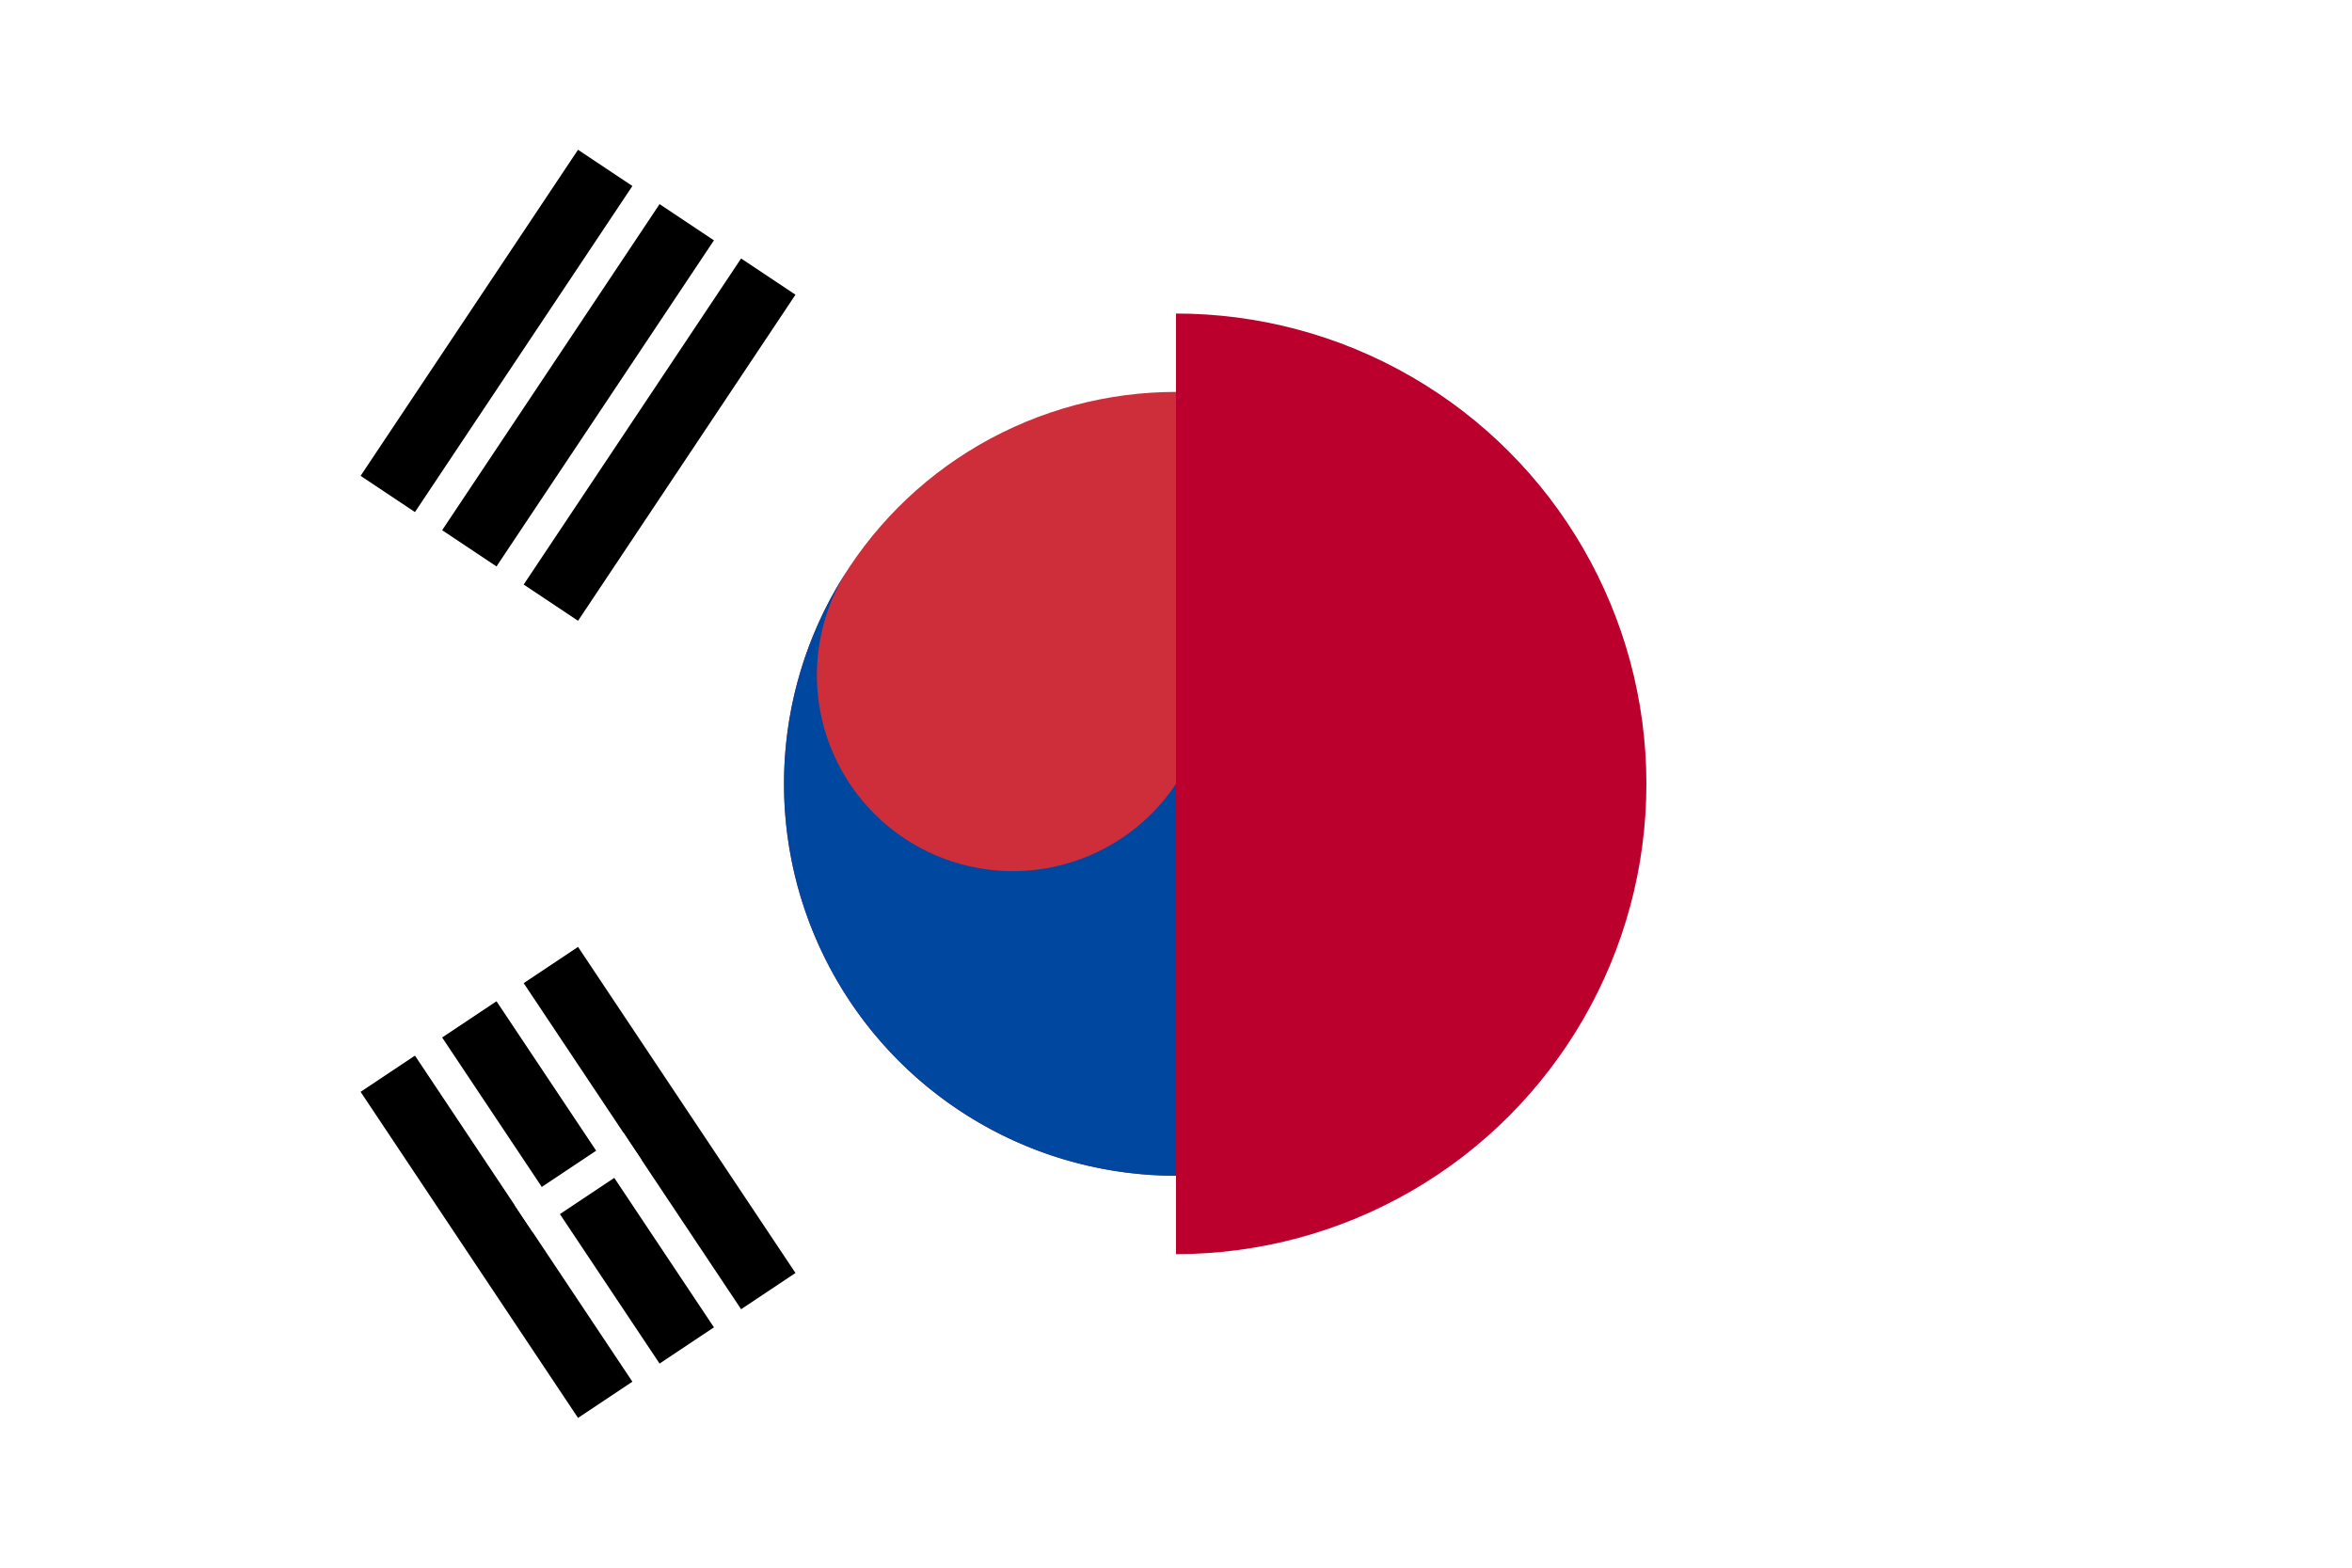
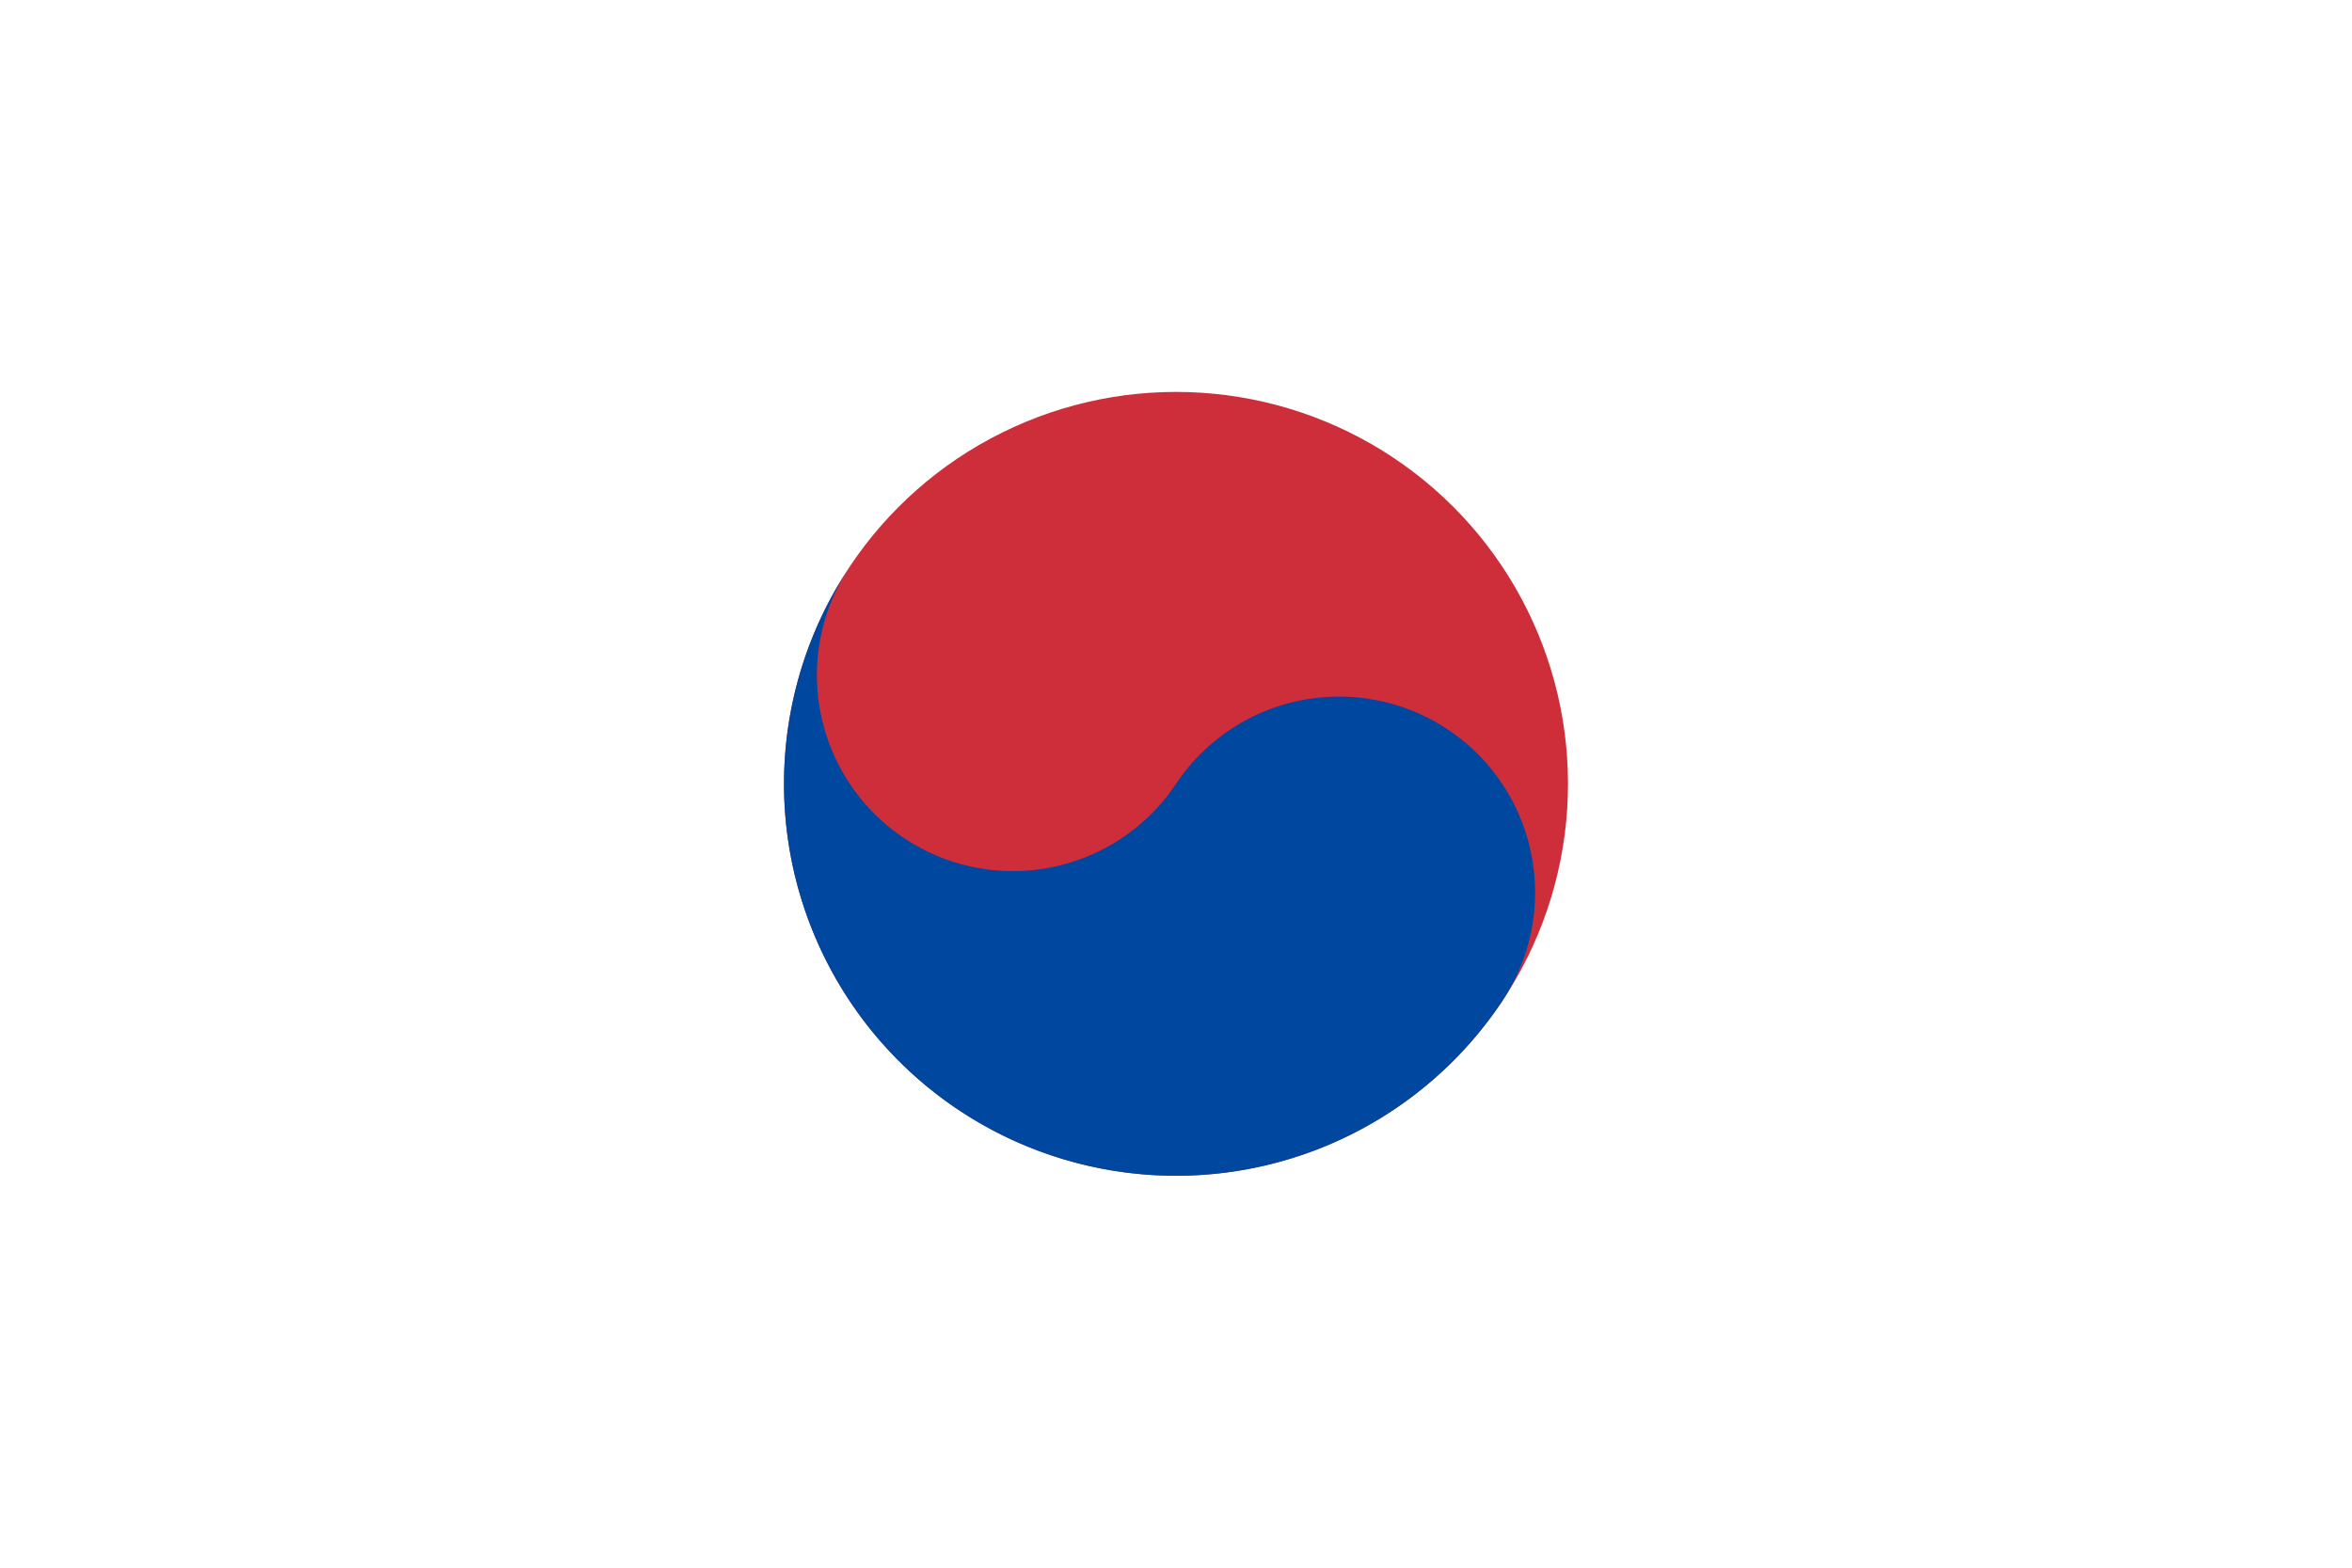
<svg xmlns="http://www.w3.org/2000/svg" xmlns:ns1="http://sodipodi.sourceforge.net/DTD/sodipodi-0.dtd" xmlns:ns2="http://www.inkscape.org/namespaces/inkscape" xmlns:xlink="http://www.w3.org/1999/xlink" version="1.1" width="900" height="600" viewBox="-36 -24 72 48" id="svg35" ns1:docname="Flag_of_Japan_and_South_Korea.svg" ns2:version="0.92.3 (2405546, 2018-03-11)">
  <defs id="defs39" />
  <ns1:namedview pagecolor="#ffffff" bordercolor="#666666" borderopacity="1" objecttolerance="10" gridtolerance="10" guidetolerance="10" ns2:pageopacity="0" ns2:pageshadow="2" ns2:window-width="1920" ns2:window-height="1017" id="namedview37" showgrid="false" ns2:zoom="0.31555556" ns2:cx="450" ns2:cy="300" ns2:window-x="-8" ns2:window-y="-8" ns2:window-maximized="1" ns2:current-layer="svg35" />
  <title id="title2">Flag of Japan and South Korea</title>
  <clipPath id="j">
-     <rect x="0" y="-24" width="36" height="48" id="rect4" />
-   </clipPath>
+     </clipPath>
  <g id="g31" style="fill:#ffffff">
    <rect x="-36" y="-24" width="72" height="48" id="rect7" />
    <g transform="rotate(-56.31)" id="g23">
      <g id="b2">
        <g id="b">
-           <rect width="12" height="8" x="-6" y="-26" id="rect9" style="fill:#000000" />
-           <rect width="14" height="1" x="-7" y="-24" id="rect11" />
-           <rect width="14" height="1" x="-7" y="-21" id="rect13" />
-         </g>
+           </g>
        <rect width="1" height="10" x="-0.5" y="17" id="rect16" />
      </g>
      <circle r="12" id="circle19" cx="0" cy="0" style="fill:#cd2e3a;fill-opacity:1" />
      <path d="M 0,-12 A 6,6 0 0 0 0,0 6,6 0 0 1 0,12 12,12 0 0 1 0,-12" id="path21" ns2:connector-curvature="0" style="fill:#0047a0;fill-opacity:1" />
    </g>
    <g transform="rotate(-123.69)" id="g29">
      <use xlink:href="#b2" id="use25" x="0" y="0" width="100%" height="100%" />
      <rect width="1" height="4" x="-0.5" y="-24" id="rect27" />
    </g>
  </g>
  <circle fill="#bc002d" cx="25,92" cy="0" r="14.4" clip-path="url(#j)" id="circle33" />
</svg>